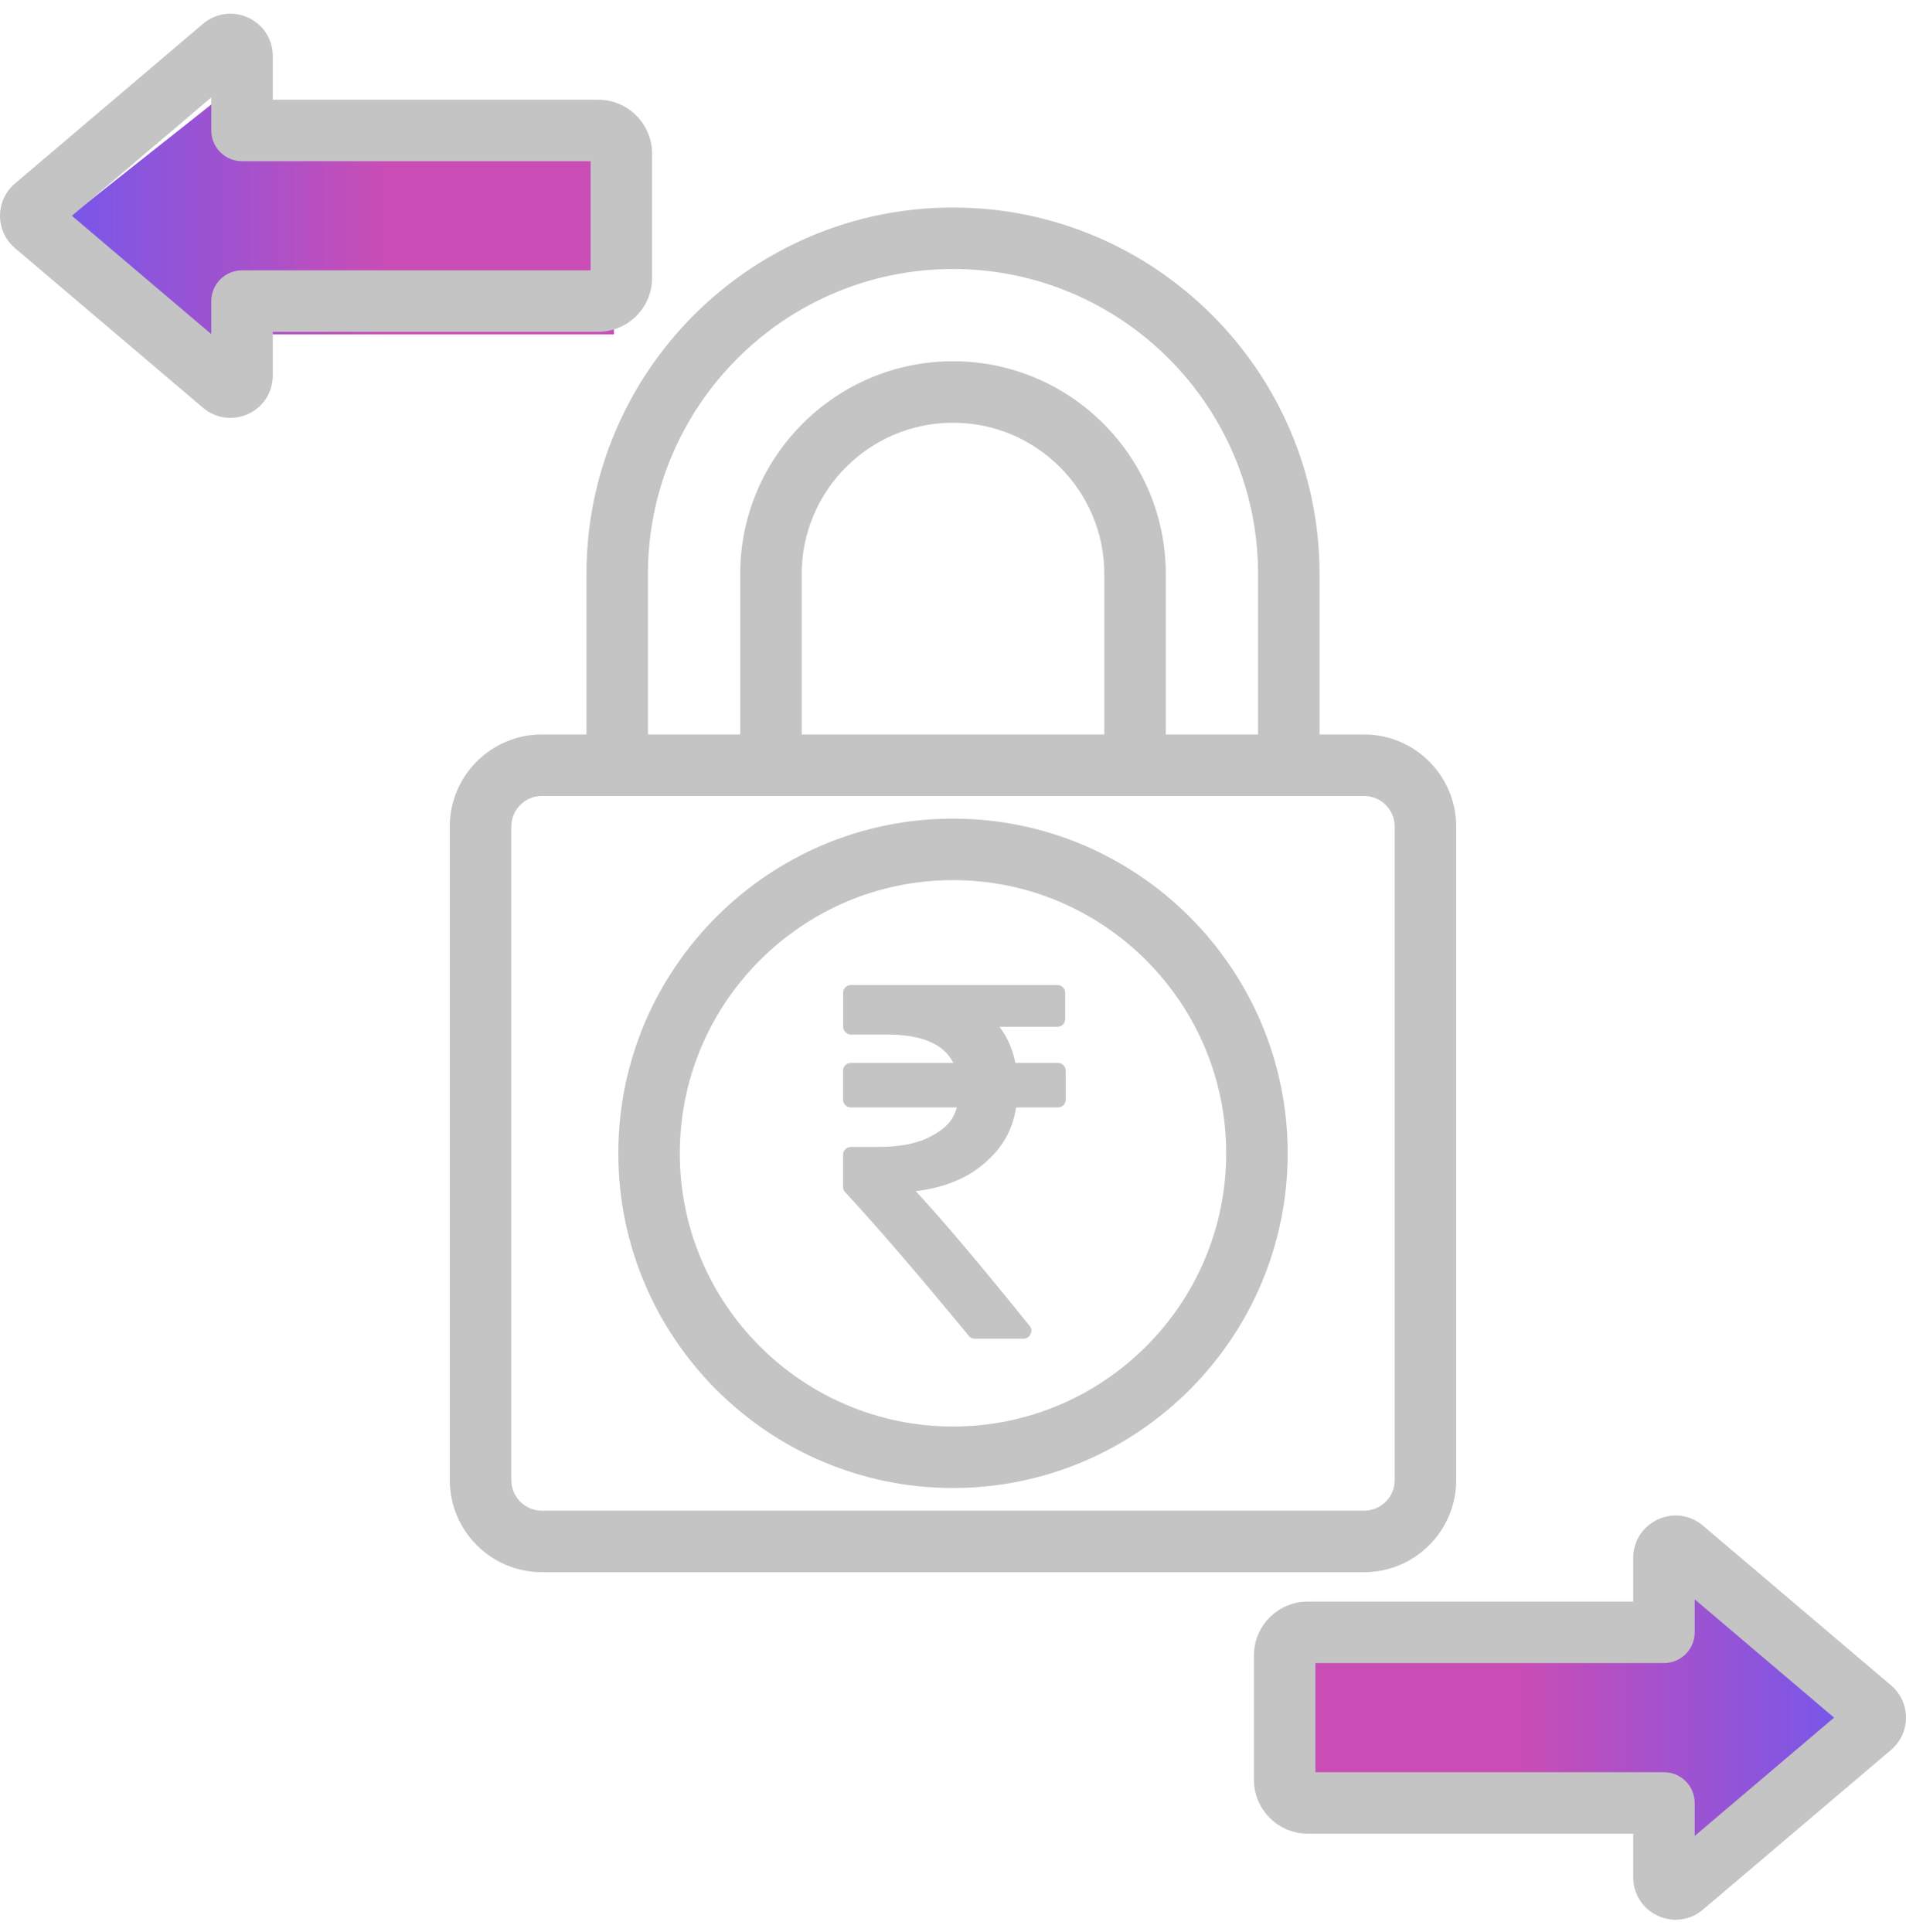
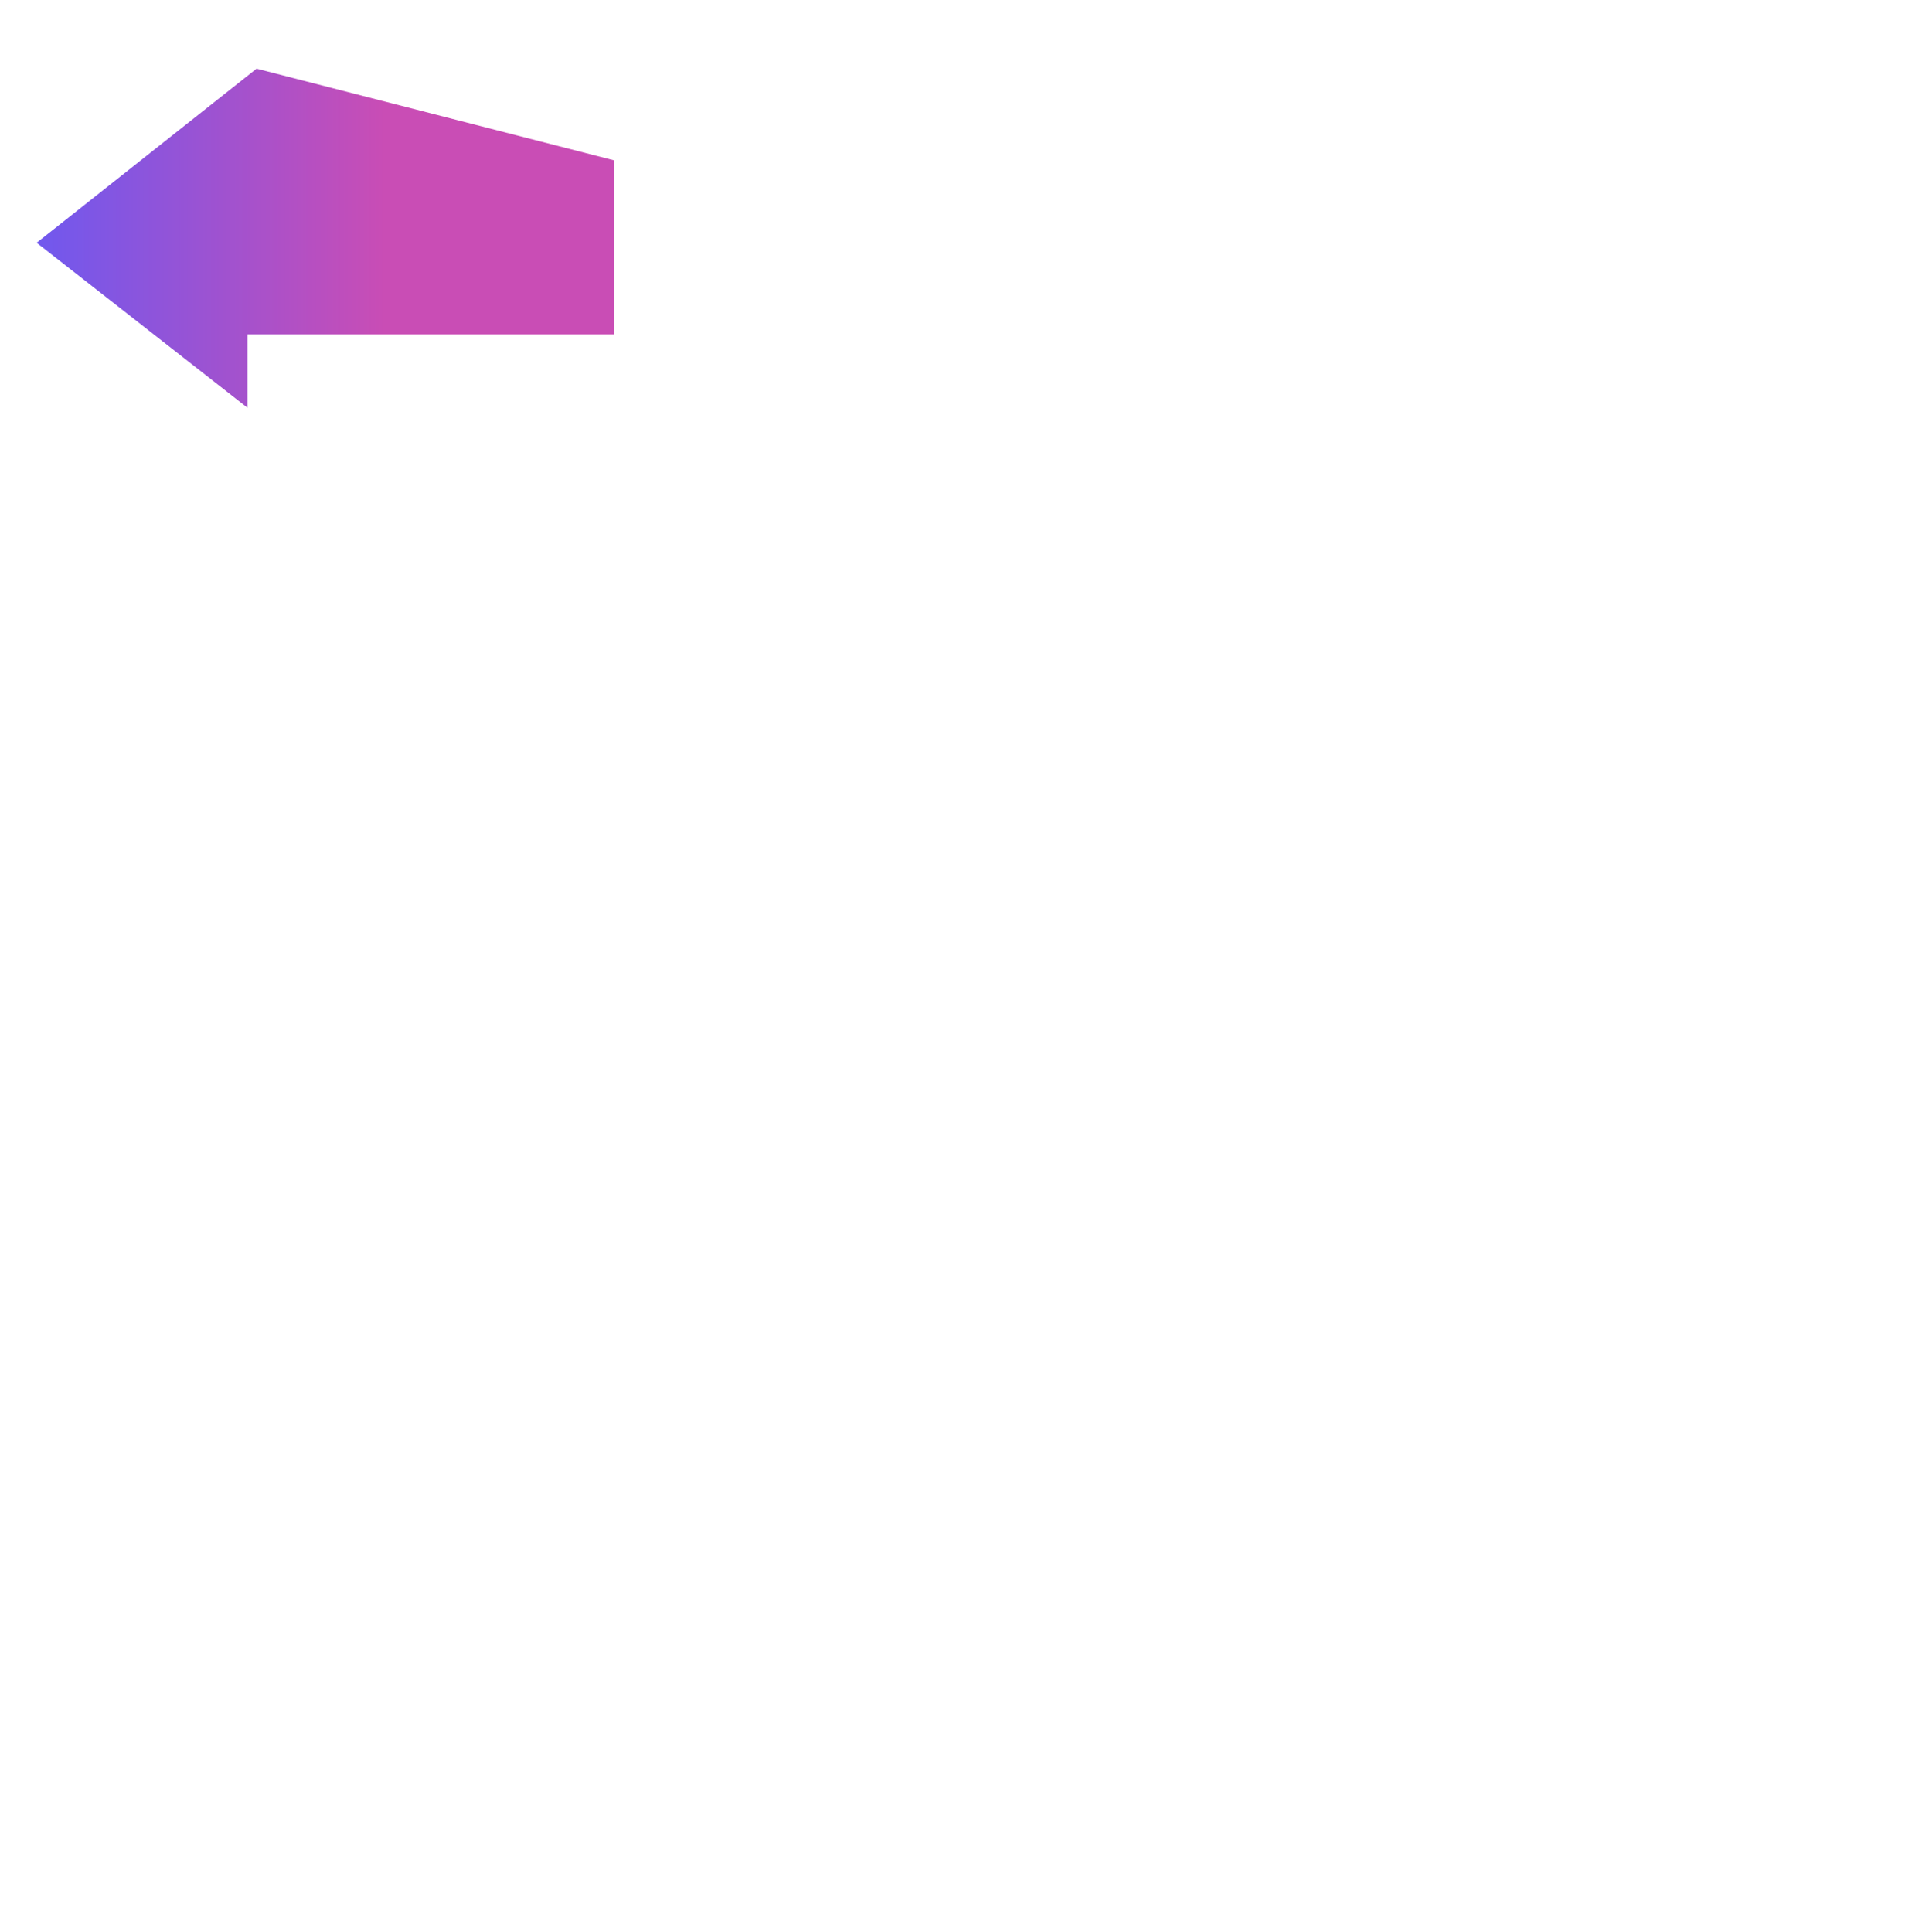
<svg xmlns="http://www.w3.org/2000/svg" width="74" height="75" viewBox="0 0 74 75" fill="none">
-   <path d="M50.164 69.906V63.146H64.394V60.3L72.577 66.704L64.039 73.463V69.906H50.164Z" fill="url(#paint0_linear_2058_4505)" />
-   <path d="M23.836 6.223L23.836 12.982L9.606 12.982L9.606 15.829L1.423 9.425L9.961 2.665L9.961 6.223L23.836 6.223Z" fill="url(#paint1_linear_2058_4505)" />
-   <path d="M41.288 41.355C41.231 41.297 41.157 41.267 41.066 41.267H39.422C39.314 40.727 39.108 40.26 38.805 39.864H41.046C41.137 39.864 41.211 39.833 41.268 39.775C41.325 39.717 41.356 39.642 41.356 39.55V38.556C41.356 38.464 41.325 38.389 41.268 38.331C41.211 38.273 41.137 38.242 41.046 38.242H33.044C32.953 38.242 32.879 38.273 32.822 38.331C32.765 38.389 32.734 38.464 32.734 38.556V39.853C32.734 39.939 32.765 40.011 32.825 40.072C32.886 40.133 32.957 40.164 33.041 40.164H34.436C35.79 40.164 36.649 40.533 37.013 41.267H33.041C32.95 41.267 32.876 41.297 32.819 41.355C32.761 41.414 32.731 41.489 32.731 41.581V42.68C32.731 42.772 32.761 42.847 32.819 42.905C32.876 42.963 32.95 42.994 33.041 42.994H37.148C37.006 43.527 36.679 43.827 36.161 44.107C35.645 44.387 34.965 44.527 34.116 44.527H33.038C32.953 44.527 32.883 44.558 32.822 44.619C32.761 44.681 32.731 44.756 32.731 44.838V46.077C32.731 46.162 32.761 46.234 32.819 46.292C34.048 47.616 35.645 49.474 37.609 51.856C37.667 51.935 37.747 51.972 37.849 51.972H39.725C39.86 51.972 39.954 51.914 40.005 51.798C40.069 51.682 40.055 51.569 39.968 51.467C38.094 49.142 36.622 47.398 35.554 46.244C36.646 46.114 37.528 45.756 38.209 45.172C38.889 44.588 39.301 43.933 39.449 42.994H41.066C41.157 42.994 41.231 42.963 41.288 42.905C41.346 42.847 41.376 42.772 41.376 42.68V41.581C41.376 41.489 41.346 41.414 41.288 41.355Z" fill="#C4C4C4" />
-   <path d="M56.537 57.461V32.091C56.537 30.119 54.933 28.515 52.962 28.515H51.231V22.287C51.231 14.441 44.847 8.057 37 8.057C29.153 8.057 22.769 14.441 22.769 22.287V28.515H21.038C19.066 28.515 17.462 30.119 17.462 32.091V57.461C17.462 59.433 19.066 61.037 21.038 61.037H52.961C54.933 61.037 56.537 59.433 56.537 57.461ZM25.156 22.287C25.156 15.757 30.469 10.444 37 10.444C43.531 10.444 48.844 15.757 48.844 22.287V28.515H45.262V22.287C45.262 17.732 41.556 14.025 37 14.025C32.444 14.025 28.738 17.732 28.738 22.287V28.515H25.156V22.287ZM31.125 28.515V22.287C31.125 19.048 33.76 16.412 37 16.412C40.24 16.412 42.875 19.048 42.875 22.287V28.515H31.125ZM19.85 57.461V32.091C19.85 31.435 20.383 30.902 21.038 30.902H52.962C53.617 30.902 54.15 31.435 54.15 32.091V57.461C54.15 58.117 53.617 58.65 52.962 58.65H21.038C20.383 58.65 19.85 58.117 19.85 57.461ZM37 31.782C29.835 31.782 24.006 37.611 24.006 44.776C24.006 51.941 29.835 57.769 37 57.769C44.165 57.769 49.994 51.941 49.994 44.776C49.994 37.611 44.165 31.782 37 31.782ZM37 55.382C31.151 55.382 26.393 50.624 26.393 44.776C26.393 38.927 31.151 34.169 37 34.169C42.849 34.169 47.607 38.927 47.607 44.776C47.607 50.624 42.849 55.382 37 55.382ZM73.42 65.431L66.117 59.231C65.623 58.811 64.951 58.72 64.363 58.992C63.775 59.264 63.409 59.835 63.409 60.484V62.178H50.777C49.623 62.178 48.683 63.117 48.683 64.272V69.095C48.683 70.25 49.622 71.19 50.777 71.19H63.409V72.884C63.409 73.532 63.775 74.104 64.363 74.376C64.587 74.48 64.824 74.531 65.058 74.531C65.438 74.531 65.812 74.397 66.117 74.137L73.42 67.937C73.789 67.624 74 67.168 74 66.684C74 66.201 73.789 65.744 73.42 65.431ZM65.796 71.278V69.996C65.796 69.337 65.262 68.803 64.603 68.803H51.07V64.565H64.603C65.262 64.565 65.796 64.031 65.796 63.372V62.09L71.208 66.684L65.796 71.278ZM25.317 10.789V5.966C25.317 4.811 24.377 3.872 23.223 3.872H10.591V2.177C10.591 1.529 10.225 0.957 9.637 0.685C9.049 0.413 8.376 0.505 7.883 0.924L0.58 7.125C0.211 7.437 0 7.894 0 8.377C0 8.861 0.211 9.318 0.58 9.631L7.882 15.831C8.188 16.09 8.562 16.225 8.942 16.224C9.176 16.224 9.413 16.174 9.637 16.07C10.225 15.798 10.591 15.226 10.591 14.578V12.883H23.223C24.377 12.883 25.317 11.944 25.317 10.789ZM22.93 10.496H9.397C8.738 10.496 8.203 11.031 8.203 11.69V12.972L2.792 8.378L8.203 3.783V5.065C8.203 5.724 8.738 6.259 9.397 6.259H22.93V10.496Z" fill="#C4C4C4" />
+   <path d="M23.836 6.223L23.836 12.982L9.606 12.982L9.606 15.829L1.423 9.425L9.961 2.665L23.836 6.223Z" fill="url(#paint1_linear_2058_4505)" />
  <defs>
    <linearGradient id="paint0_linear_2058_4505" x1="59.043" y1="66.975" x2="72.577" y2="66.975" gradientUnits="userSpaceOnUse">
      <stop stop-color="#C94DB5" />
      <stop offset="1" stop-color="#7058EE" />
    </linearGradient>
    <linearGradient id="paint1_linear_2058_4505" x1="14.957" y1="9.153" x2="1.423" y2="9.153" gradientUnits="userSpaceOnUse">
      <stop stop-color="#C94DB5" />
      <stop offset="1" stop-color="#7058EE" />
    </linearGradient>
  </defs>
</svg>